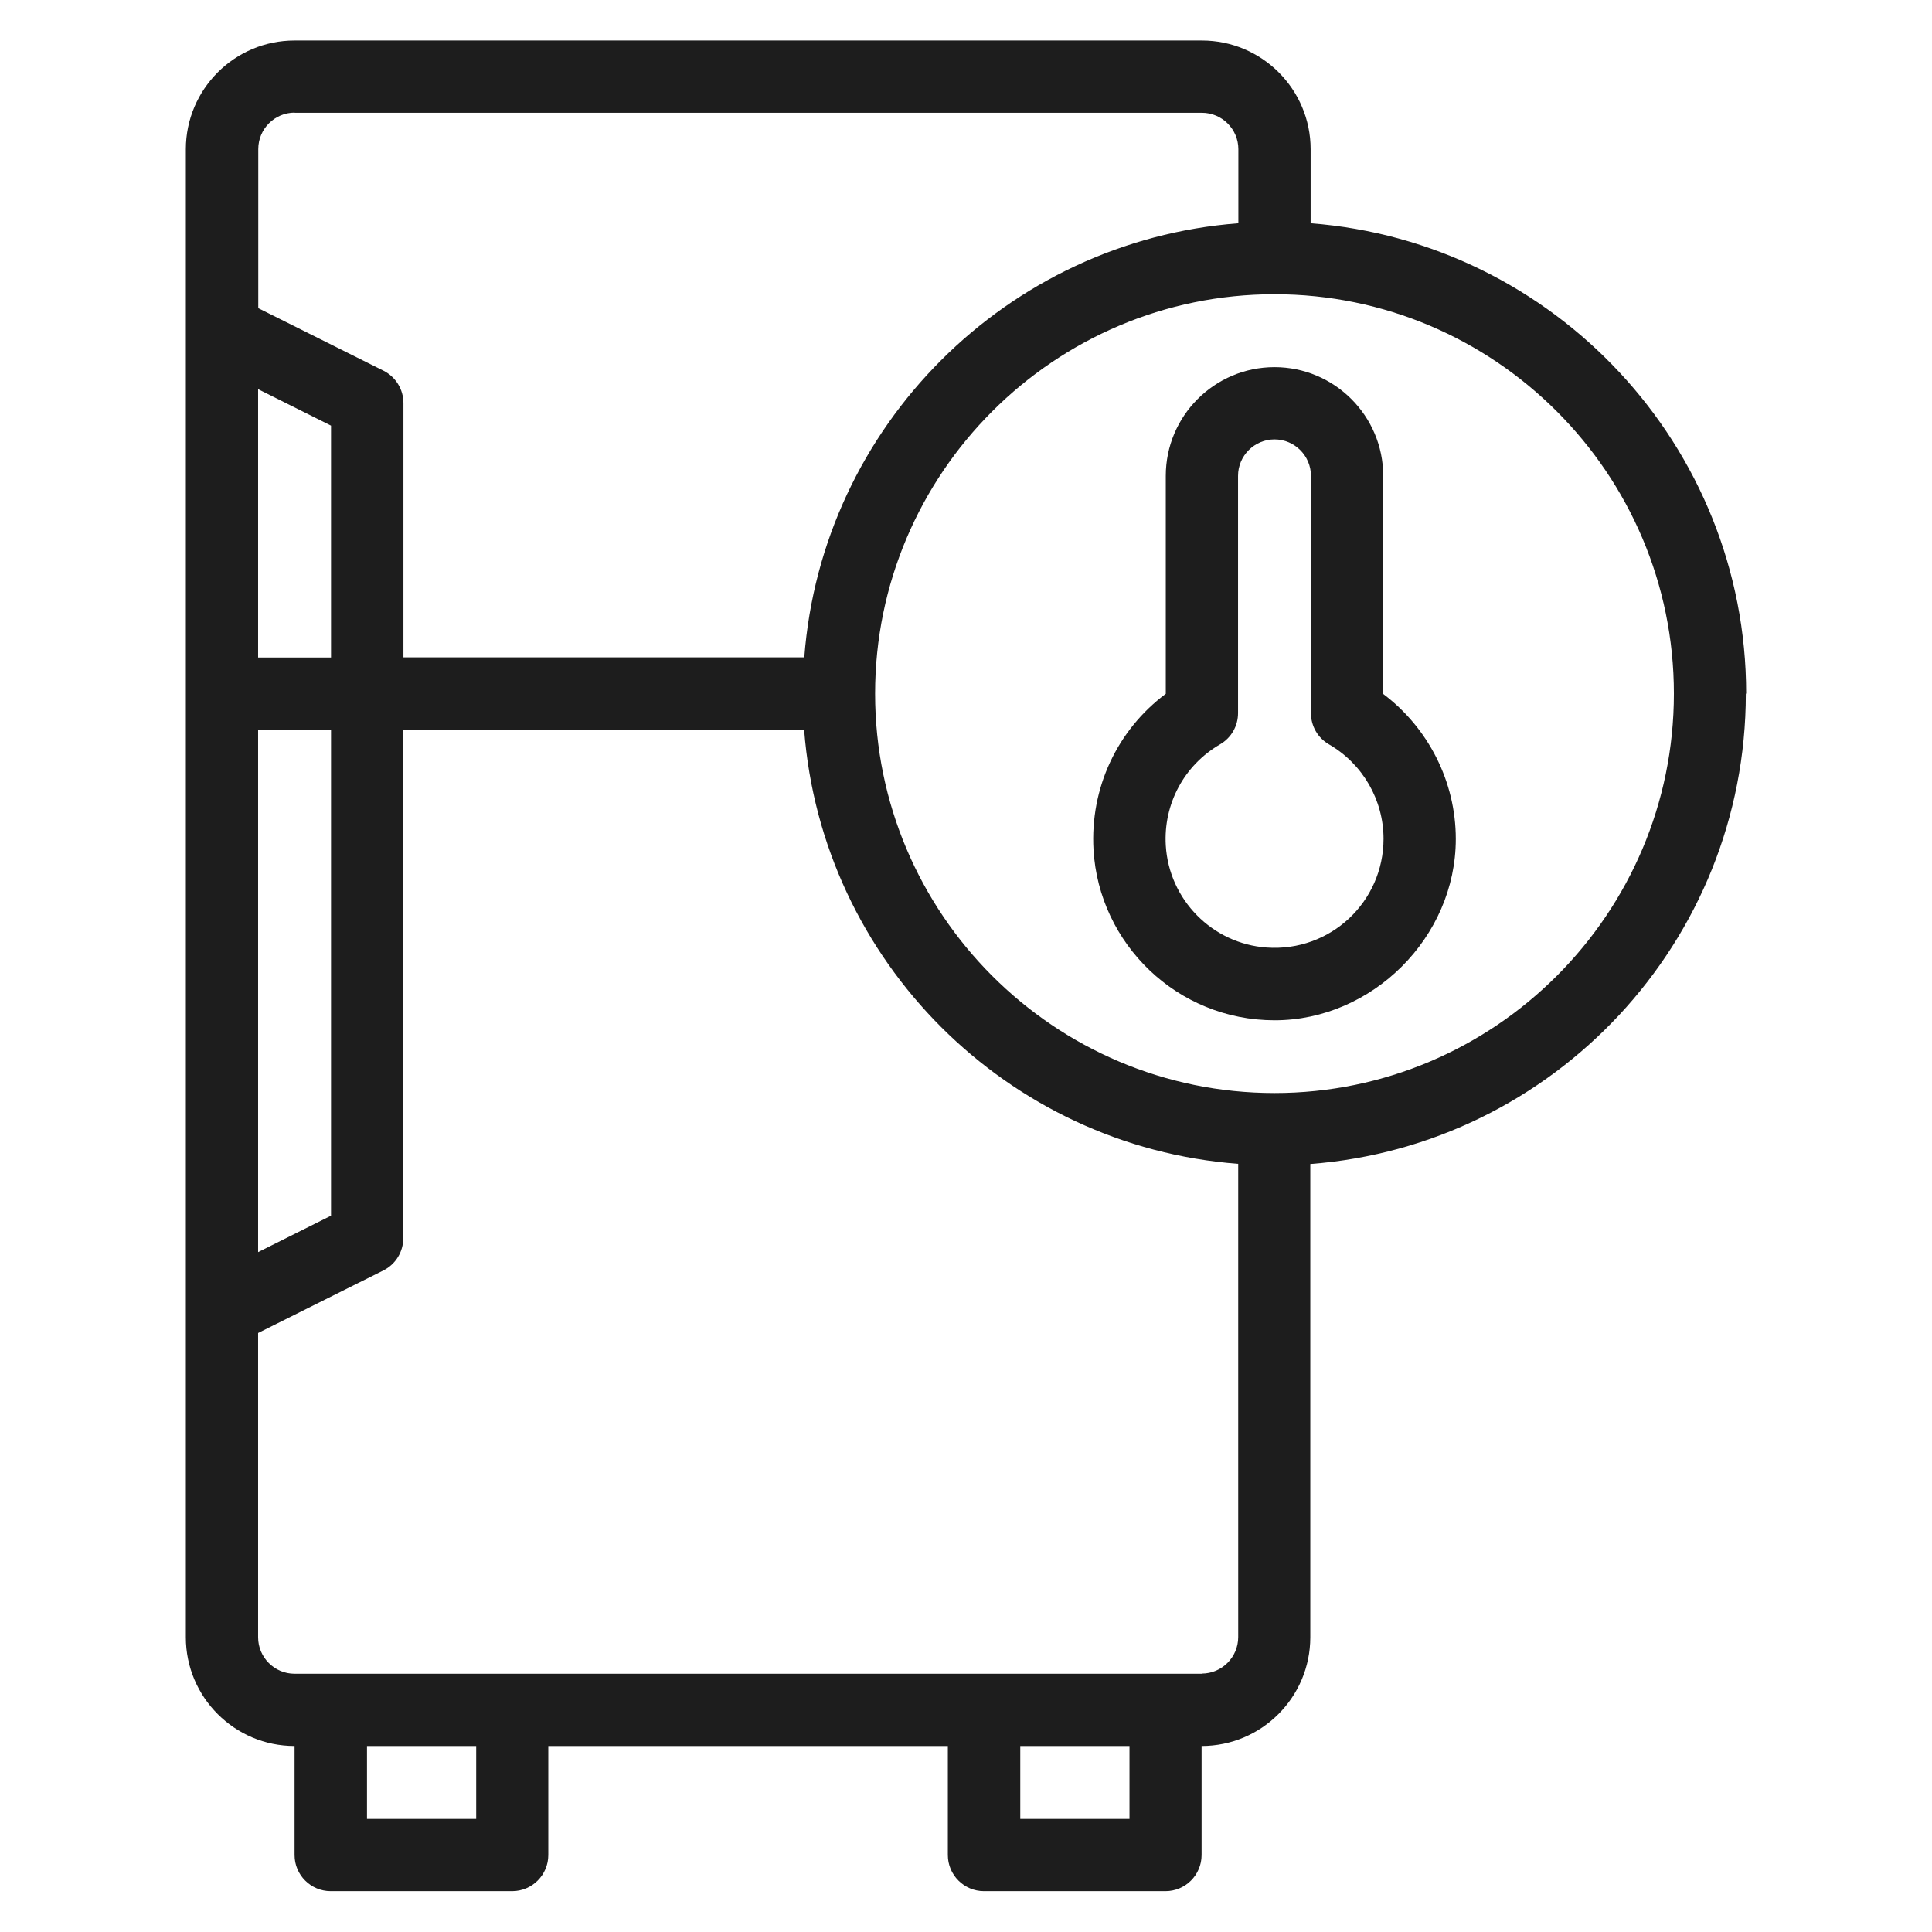
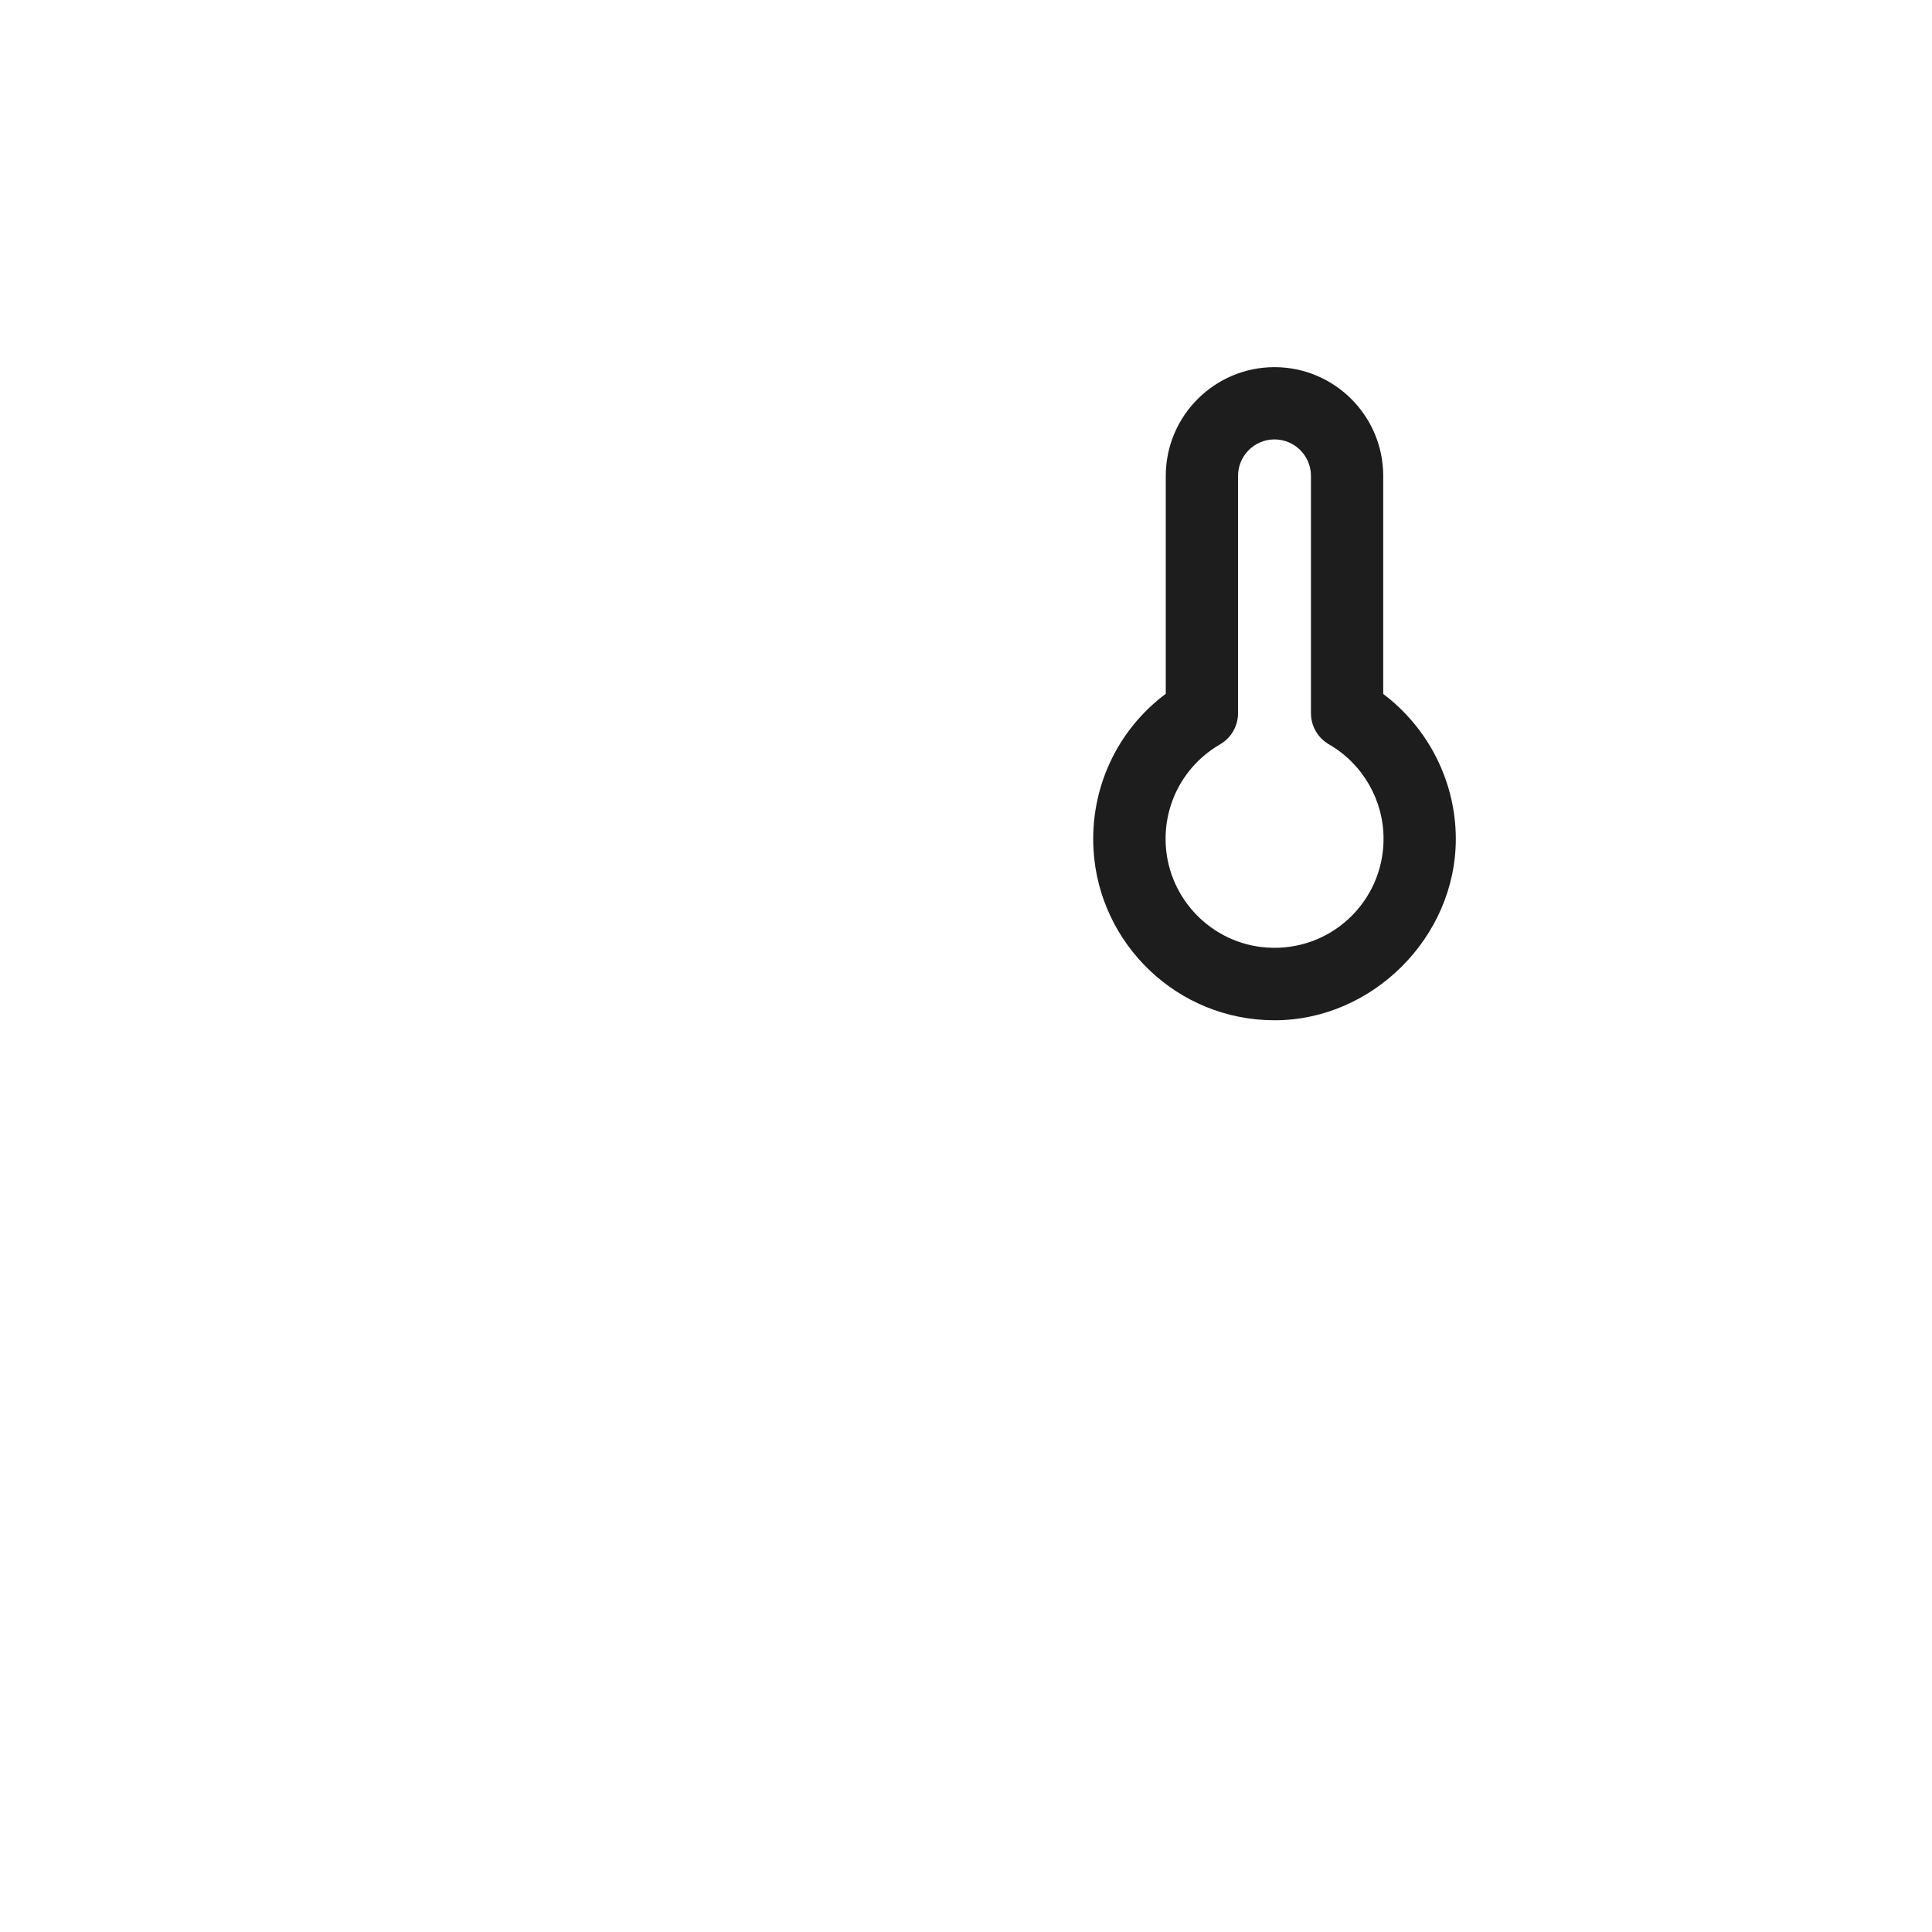
<svg xmlns="http://www.w3.org/2000/svg" id="icons" viewBox="0 0 119.24 119.22">
  <defs>
    <style>
      .cls-1 {
        fill: #1d1d1d;
      }
    </style>
  </defs>
  <path class="cls-1" d="M85.37,42.82v-13.45c0-3.7-3.01-6.71-6.71-6.71s-6.71,3.01-6.71,6.71v13.45c-3,2.24-4.68,5.82-4.46,9.63.34,5.8,5.16,10.52,11.18,10.52s11.18-5.12,11.18-11.19c0-3.53-1.69-6.85-4.48-8.95h0ZM78.17,58.48c-3.35-.24-6.02-2.95-6.22-6.3-.15-2.56,1.13-4.95,3.35-6.24.69-.4,1.11-1.13,1.11-1.93v-14.64c0-1.24,1.01-2.25,2.25-2.25s2.25,1.01,2.25,2.25v14.64c0,.8.42,1.53,1.11,1.93,2.08,1.2,3.37,3.43,3.37,5.83,0,3.88-3.27,6.99-7.22,6.71h0ZM78.17,58.48" />
-   <path class="cls-1" d="M107.77,42.81c0-15.3-11.87-27.88-26.88-29.03v-4.57c0-3.7-3.01-6.71-6.71-6.71H18.18c-3.7,0-6.71,3.01-6.71,6.71v91.84c0,3.7,3.01,6.71,6.71,6.71h0v6.73c0,1.23,1,2.23,2.23,2.23h11.2c1.23,0,2.23-1,2.23-2.23v-6.73h24.66v6.73c0,1.23,1,2.23,2.23,2.23h11.2c1.23,0,2.23-1,2.23-2.23v-6.73h0c3.7,0,6.71-3.01,6.71-6.71v-29.21c15.01-1.14,26.88-13.72,26.88-29.03h0ZM18.18,6.96h56c1.24,0,2.25,1.01,2.25,2.25v4.57c-14.28,1.09-25.71,12.52-26.79,26.79h-24.74v-15.69c0-.85-.48-1.62-1.23-2l-7.73-3.86v-9.82c0-1.24,1.01-2.25,2.25-2.25h0ZM15.93,45.04h4.5v29.99l-4.5,2.25v-32.24ZM15.93,40.58v-16.56l4.5,2.25v14.31h-4.5ZM29.39,112.26h-6.74v-4.5h6.74v4.5ZM69.71,112.26h-6.74v-4.5h6.74v4.5ZM74.18,103.3H18.18c-1.24,0-2.25-1.01-2.25-2.25v-18.78l7.73-3.86c.76-.38,1.23-1.15,1.23-2v-31.37h24.74c1.09,14.28,12.52,25.71,26.79,26.79v29.21c0,1.24-1.01,2.25-2.25,2.25h0ZM78.66,67.46c-13.59,0-24.65-11.06-24.65-24.65s11.06-24.65,24.65-24.65,24.65,11.06,24.65,24.65-11.06,24.65-24.65,24.65h0ZM78.66,67.46" />
</svg>